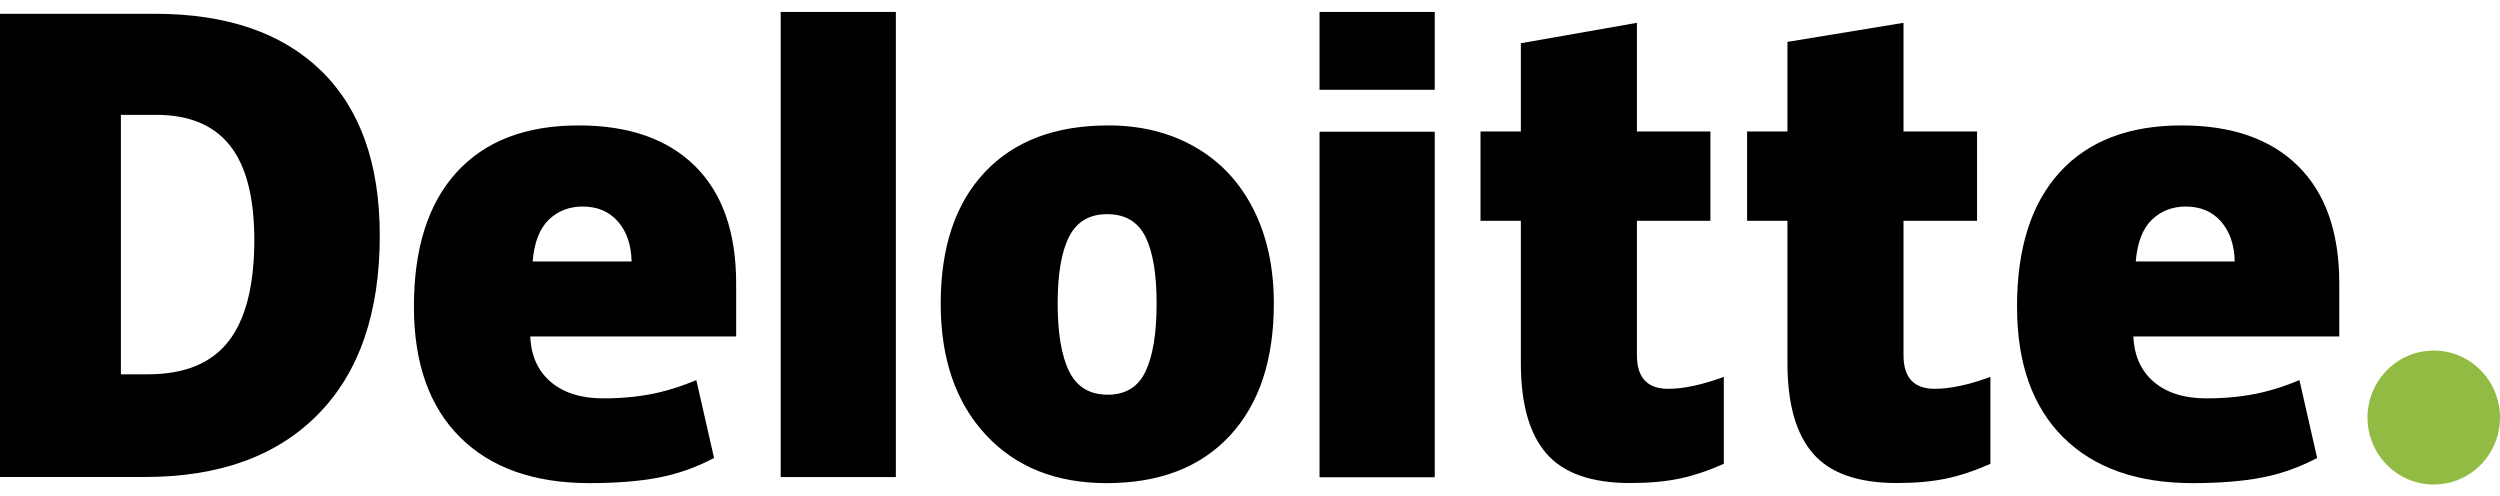
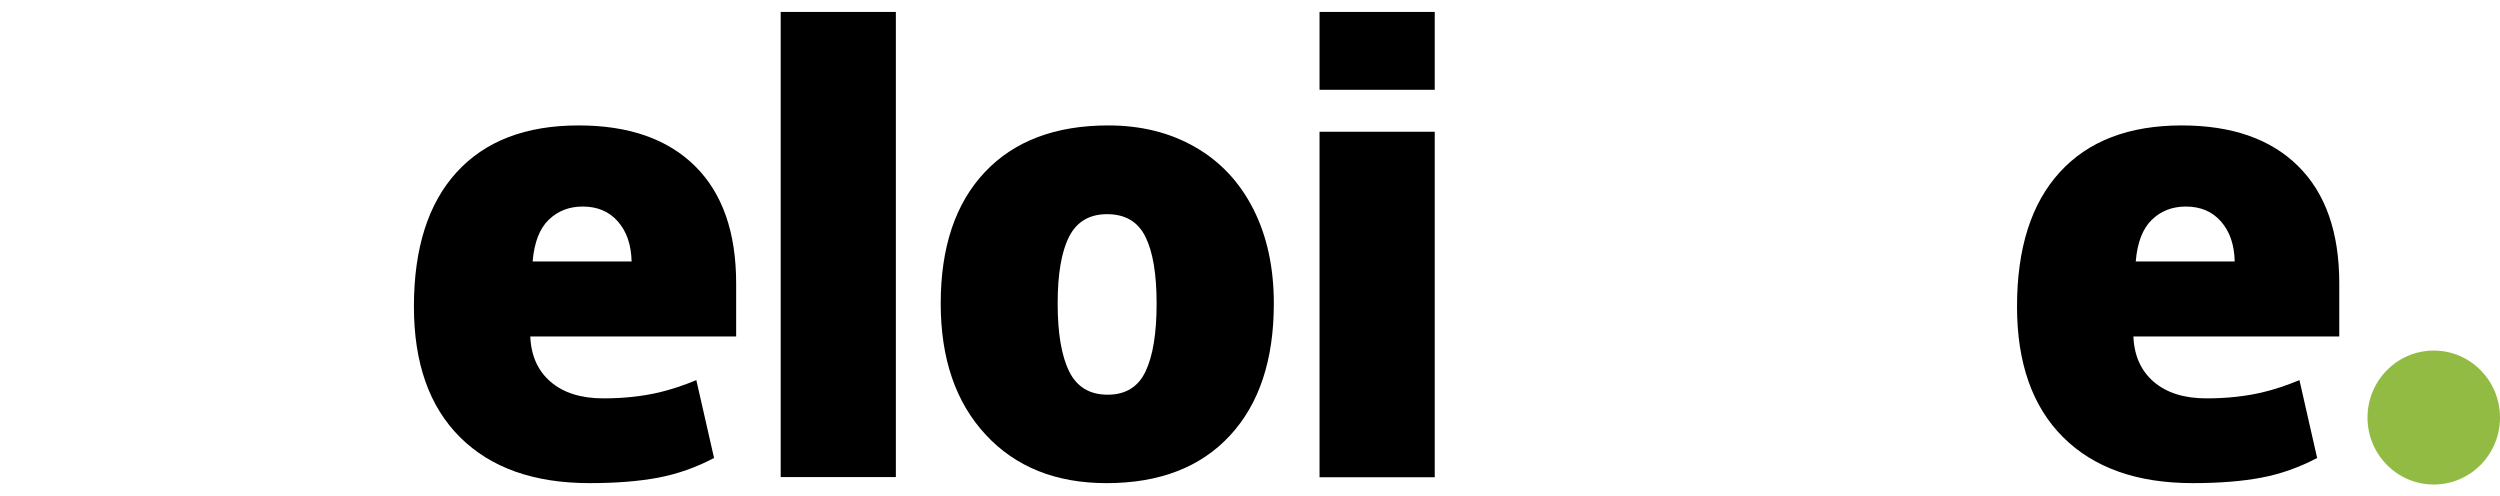
<svg xmlns="http://www.w3.org/2000/svg" width="141" height="28" viewBox="0 0 141 28" fill="none">
  <path d="M133.527 23.55C133.527 21.464 135.202 19.772 137.264 19.772C139.327 19.772 141 21.464 141 23.55C141 25.636 139.327 27.327 137.264 27.327C135.202 27.327 133.527 25.636 133.527 23.55Z" fill="#92BB44" />
-   <path d="M14.343 13.535C14.343 11.142 13.886 9.366 12.971 8.21C12.055 7.054 10.668 6.477 8.802 6.477H6.818V21.111H8.336C10.408 21.111 11.926 20.49 12.893 19.244C13.859 18 14.343 16.096 14.343 13.535ZM21.419 13.286C21.419 17.645 20.26 21.005 17.942 23.363C15.623 25.722 12.364 26.902 8.163 26.902H0V0.777H8.733C12.784 0.777 15.911 1.849 18.115 3.993C20.317 6.138 21.419 9.234 21.419 13.286Z" fill="black" />
  <path d="M44.031 26.907H50.526V0.673H44.031V26.907Z" fill="black" />
  <path d="M59.652 17.12C59.652 18.792 59.868 20.068 60.3 20.945C60.732 21.823 61.456 22.261 62.475 22.261C63.483 22.261 64.196 21.823 64.611 20.945C65.026 20.068 65.233 18.792 65.233 17.12C65.233 15.456 65.023 14.201 64.602 13.353C64.18 12.504 63.462 12.079 62.442 12.079C61.445 12.079 60.732 12.502 60.3 13.344C59.868 14.186 59.652 15.445 59.652 17.12ZM71.844 17.12C71.844 20.306 71.018 22.792 69.361 24.574C67.706 26.357 65.388 27.249 62.409 27.249C59.552 27.249 57.278 26.338 55.59 24.514C53.9 22.691 53.056 20.227 53.056 17.12C53.056 13.943 53.883 11.474 55.54 9.714C57.196 7.954 59.519 7.074 62.51 7.074C64.358 7.074 65.993 7.482 67.409 8.296C68.827 9.111 69.921 10.277 70.69 11.797C71.46 13.314 71.844 15.089 71.844 17.12Z" fill="black" />
  <path d="M74.422 26.917H80.919V16.877V7.43H74.422V26.917Z" fill="black" />
  <path d="M74.422 5.064H80.919V0.673H74.422V5.064Z" fill="black" />
-   <path d="M94.082 21.929C94.959 21.929 96.003 21.704 97.222 21.257V26.16C96.346 26.549 95.513 26.828 94.722 26.993C93.93 27.16 93.001 27.243 91.938 27.243C89.757 27.243 88.185 26.689 87.219 25.583C86.258 24.476 85.776 22.777 85.776 20.485V12.452H83.501V7.414H85.776V2.438L92.322 1.287V7.414H96.467V12.452H92.322V20.037C92.322 21.298 92.909 21.929 94.082 21.929Z" fill="black" />
-   <path d="M109.118 21.929C109.995 21.929 111.04 21.704 112.258 21.257V26.16C111.384 26.549 110.55 26.828 109.758 26.993C108.966 27.16 108.04 27.243 106.975 27.243C104.794 27.243 103.221 26.689 102.258 25.583C101.295 24.476 100.812 22.777 100.812 20.485V12.452H98.536V7.414H100.812V2.362L107.358 1.287V7.414H111.505V12.452H107.358V20.037C107.358 21.298 107.945 21.929 109.118 21.929Z" fill="black" />
  <path d="M120.456 14.745C120.545 13.678 120.847 12.896 121.361 12.397C121.878 11.898 122.516 11.649 123.28 11.649C124.112 11.649 124.774 11.929 125.265 12.493C125.759 13.054 126.017 13.805 126.037 14.745H120.456ZM129.617 9.371C128.073 7.84 125.882 7.074 123.048 7.074C120.069 7.074 117.777 7.954 116.17 9.714C114.564 11.474 113.76 13.999 113.76 17.29C113.76 20.477 114.629 22.934 116.361 24.66C118.095 26.385 120.529 27.248 123.663 27.248C125.169 27.248 126.464 27.145 127.55 26.938C128.629 26.733 129.674 26.364 130.687 25.83L129.689 21.439C128.952 21.743 128.252 21.977 127.59 22.131C126.634 22.355 125.585 22.468 124.443 22.468C123.191 22.468 122.203 22.158 121.478 21.54C120.754 20.92 120.368 20.065 120.323 18.976H131.935V15.984C131.935 13.105 131.163 10.9 129.617 9.371Z" fill="black" />
  <path d="M30.041 14.745C30.13 13.678 30.431 12.896 30.946 12.397C31.462 11.898 32.101 11.649 32.865 11.649C33.696 11.649 34.358 11.929 34.85 12.493C35.344 13.054 35.6 13.805 35.623 14.745H30.041ZM39.203 9.371C37.658 7.84 35.468 7.074 32.633 7.074C29.653 7.074 27.361 7.954 25.755 9.714C24.15 11.474 23.345 13.999 23.345 17.29C23.345 20.477 24.212 22.934 25.947 24.66C27.679 26.385 30.113 27.248 33.248 27.248C34.753 27.248 36.049 27.145 37.134 26.938C38.214 26.733 39.258 26.364 40.273 25.83L39.273 21.439C38.537 21.743 37.836 21.977 37.176 22.131C36.218 22.355 35.17 22.468 34.028 22.468C32.776 22.468 31.787 22.158 31.063 21.54C30.337 20.92 29.952 20.065 29.908 18.976H41.519V15.984C41.519 13.105 40.747 10.9 39.203 9.371Z" fill="black" />
</svg>